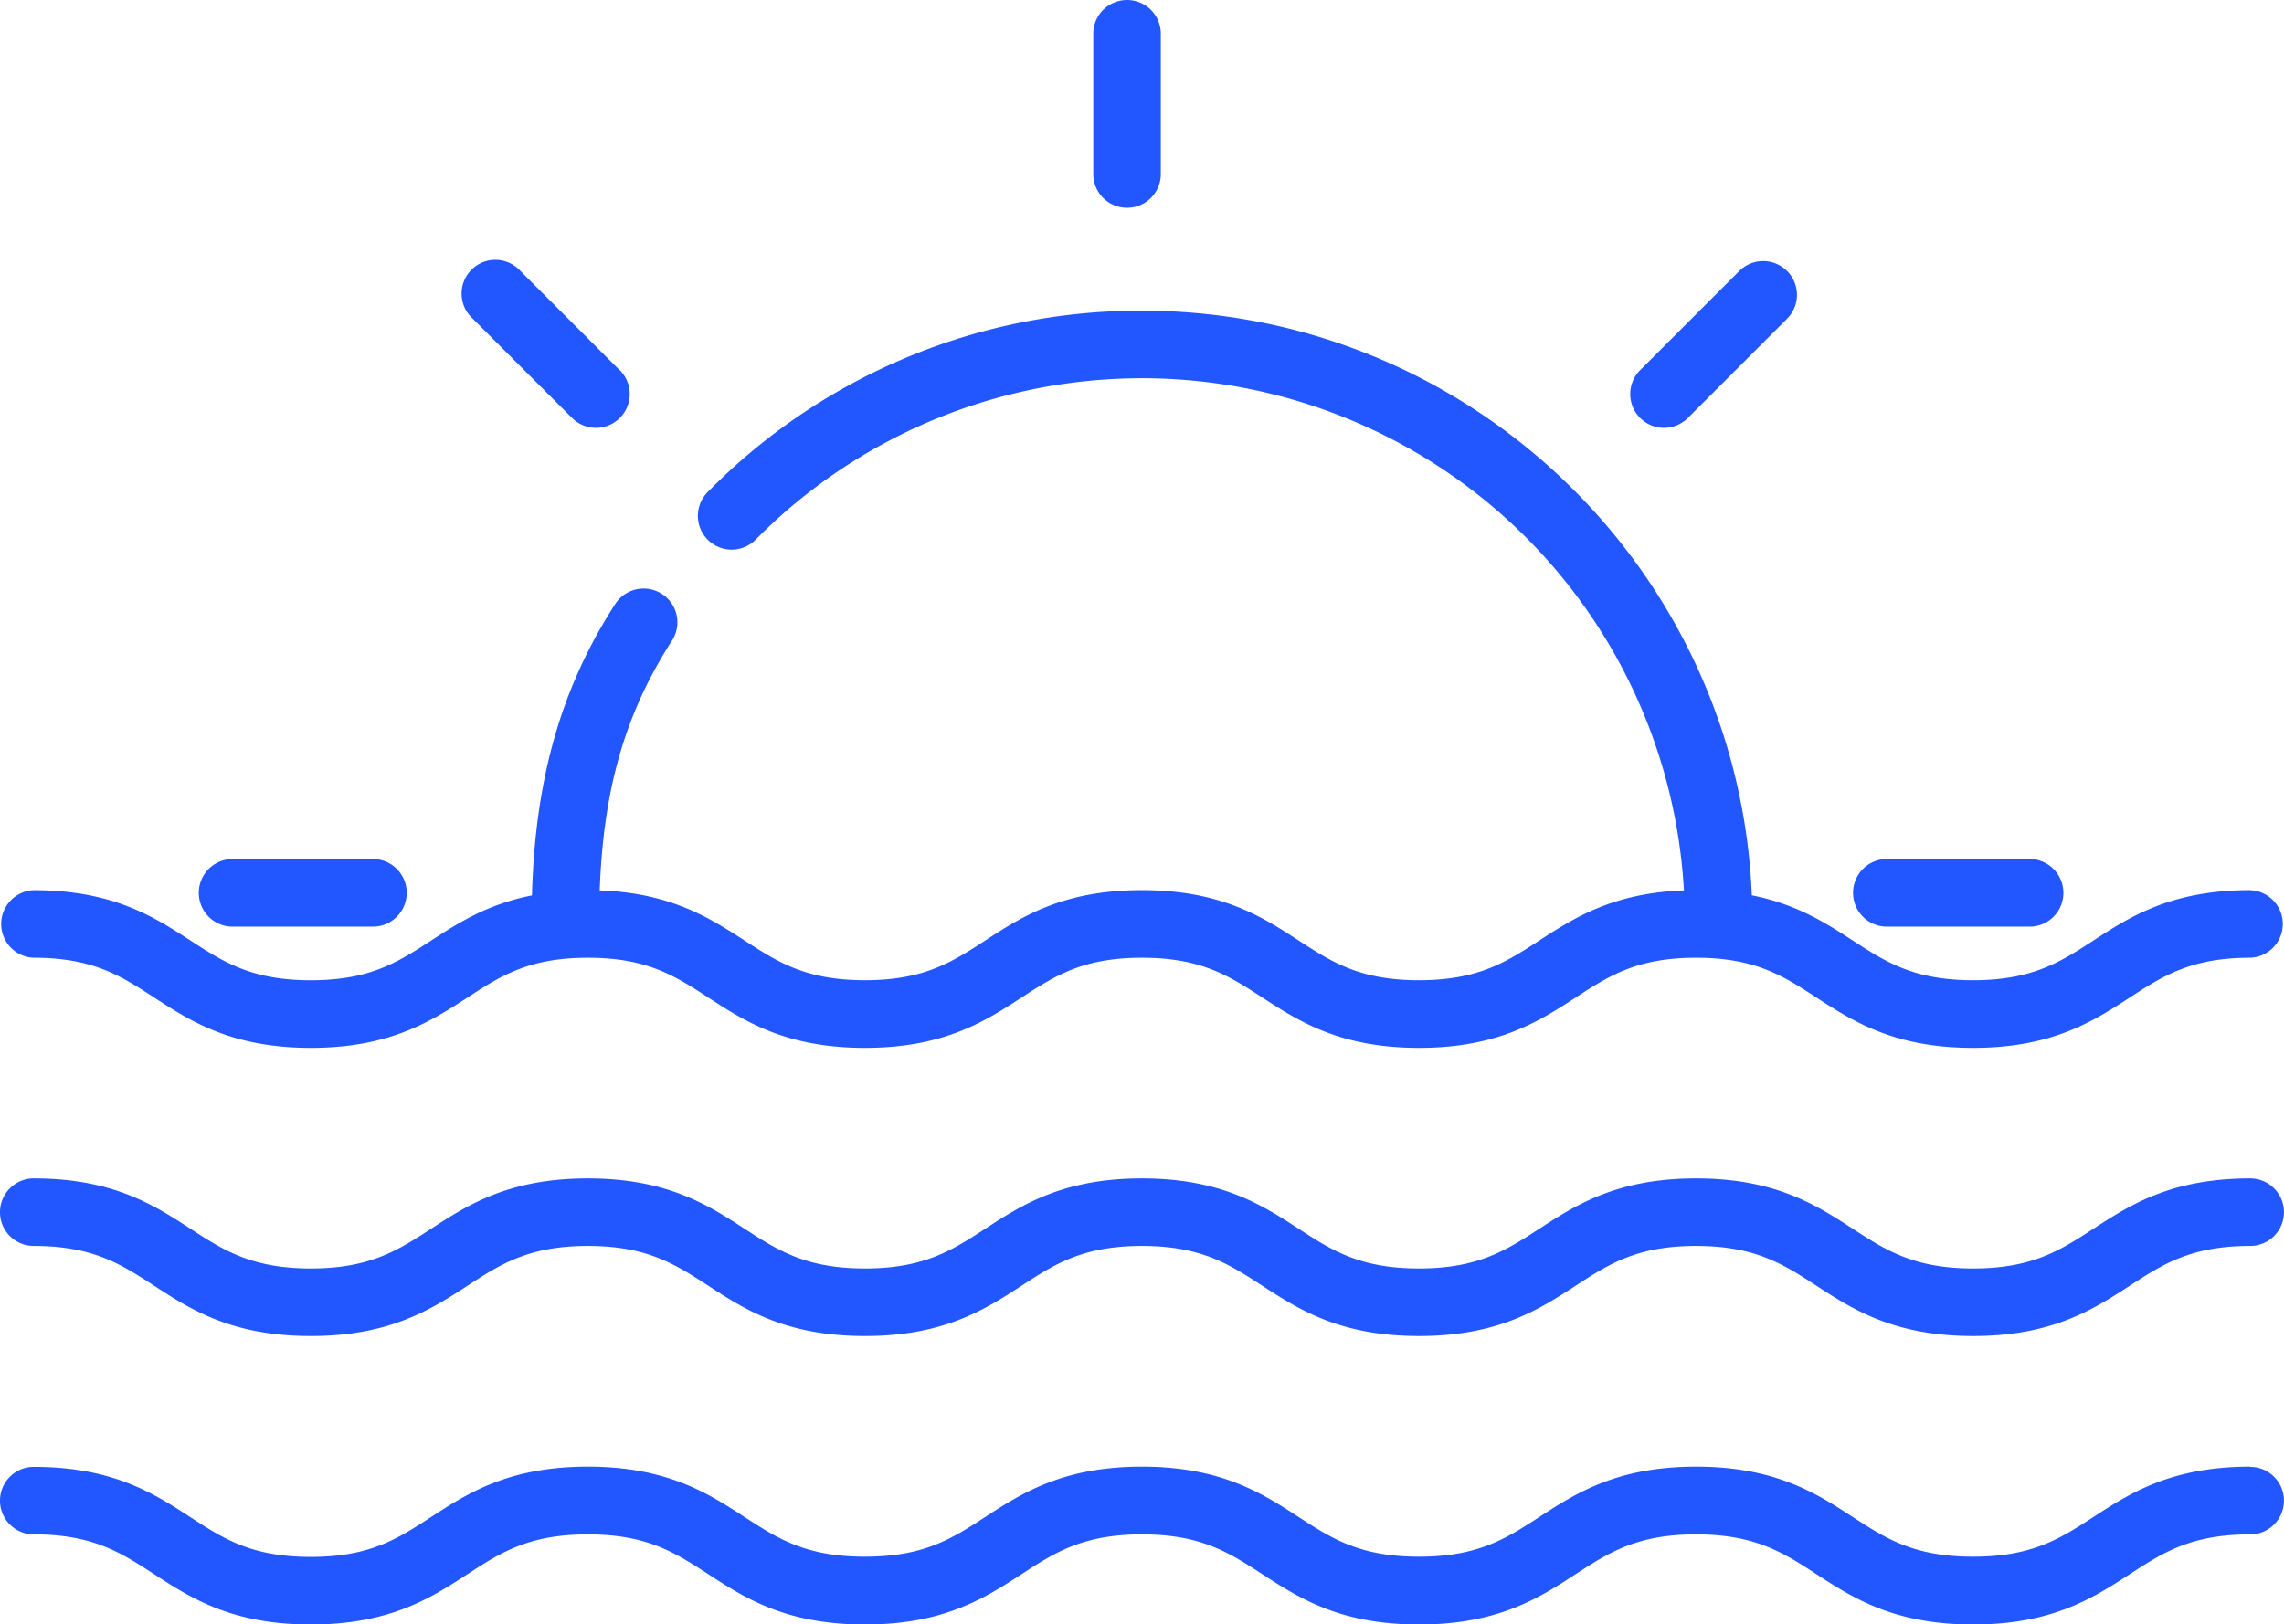
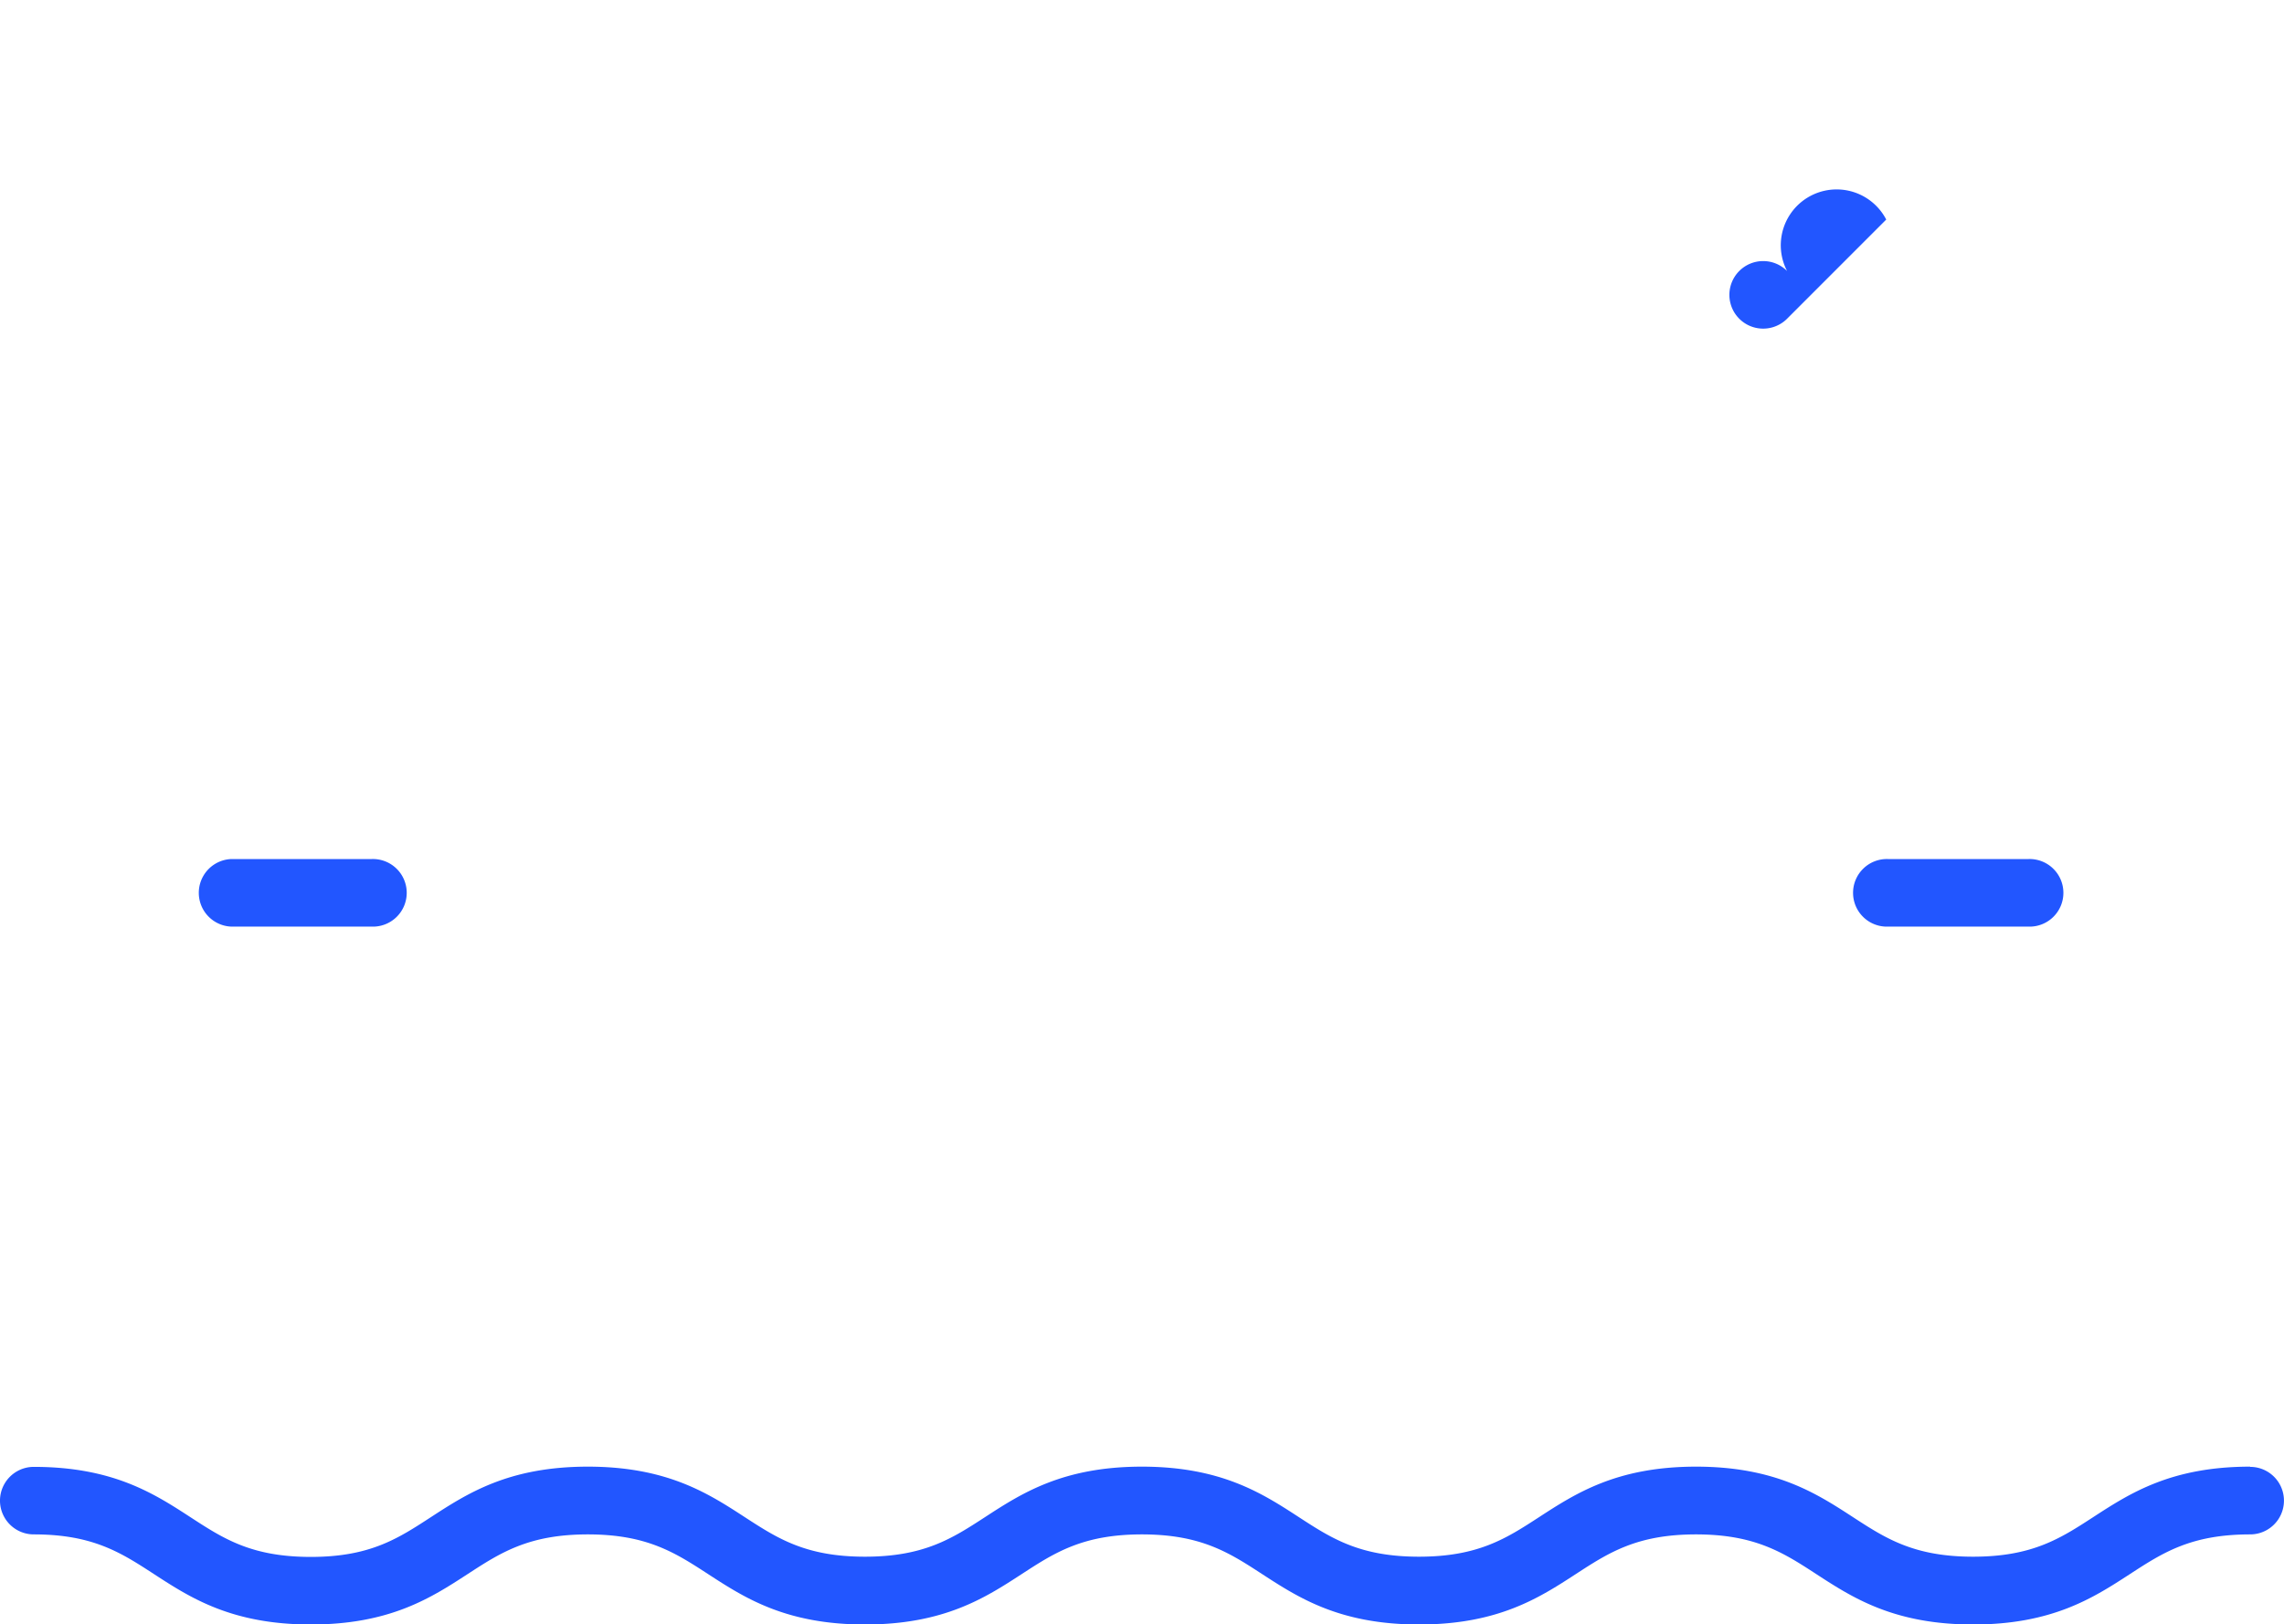
<svg xmlns="http://www.w3.org/2000/svg" id="Capa_1" data-name="Capa 1" viewBox="0 0 512.01 364.2">
  <defs>
    <style>.cls-1{fill:#2256ff;}</style>
  </defs>
  <title>sunset</title>
-   <path class="cls-1" d="M504.43,273.49c-17.78,0-27,6-35.19,11.33-7.32,4.76-13.64,8.87-26.92,8.87s-19.61-4.11-26.93-8.87c-6-3.9-12.58-8.17-22.68-10.17-3-72.79-63.18-131.09-136.71-131.09a135.89,135.89,0,0,0-97.37,40.69,7.57,7.57,0,0,0,10.78,10.64,121.69,121.69,0,0,1,208.08,78.66c-16,.58-24.73,6.24-32.47,11.27-7.32,4.76-13.64,8.87-26.92,8.87s-19.6-4.11-26.92-8.87c-8.17-5.31-17.41-11.33-35.19-11.33s-27,6-35.18,11.33c-7.32,4.76-13.64,8.87-26.92,8.87s-19.6-4.11-26.92-8.87c-7.74-5-16.48-10.7-32.53-11.27.81-22.8,5.78-39.85,16.2-56a7.57,7.57,0,1,0-12.72-8.22c-12.1,18.76-17.95,39.1-18.67,65.34-10.08,2-16.67,6.27-22.65,10.16-7.32,4.76-13.64,8.87-26.92,8.87s-19.6-4.11-26.92-8.87c-8.17-5.31-17.41-11.33-35.19-11.33a7.58,7.58,0,0,0,0,15.15c13.28,0,19.61,4.11,26.93,8.88,8.16,5.3,17.41,11.32,35.18,11.32s27-6,35.18-11.32c7.32-4.76,13.64-8.88,26.93-8.88s19.6,4.11,26.92,8.88c8.16,5.3,17.41,11.32,35.18,11.32s27-6,35.18-11.32c7.32-4.76,13.64-8.88,26.92-8.88s19.61,4.11,26.93,8.88c8.16,5.3,17.41,11.32,35.18,11.32s27-6,35.18-11.32c7.33-4.76,13.65-8.88,26.93-8.88s19.6,4.11,26.92,8.88c8.17,5.3,17.41,11.32,35.19,11.32s27-6,35.18-11.32c7.33-4.76,13.65-8.88,26.93-8.88a7.58,7.58,0,0,0,0-15.15Z" transform="translate(0 -73.9)" />
-   <path class="cls-1" d="M504.43,338.13c-17.78,0-27,6-35.19,11.32-7.32,4.76-13.64,8.87-26.92,8.87s-19.61-4.11-26.93-8.87c-8.16-5.31-17.41-11.32-35.18-11.32s-27,6-35.19,11.32c-7.32,4.76-13.64,8.87-26.92,8.87s-19.61-4.11-26.93-8.87c-8.16-5.31-17.41-11.32-35.18-11.32s-27,6-35.18,11.32c-7.32,4.76-13.64,8.87-26.92,8.87s-19.6-4.11-26.93-8.87c-8.16-5.31-17.41-11.32-35.18-11.32s-27,6-35.18,11.32c-7.32,4.76-13.64,8.87-26.92,8.87s-19.61-4.11-26.93-8.87c-8.16-5.31-17.41-11.32-35.18-11.32a7.57,7.57,0,0,0,0,15.14c13.28,0,19.6,4.12,26.92,8.88,8.16,5.31,17.41,11.32,35.19,11.32s27-6,35.18-11.32c7.32-4.76,13.64-8.88,26.92-8.88s19.6,4.12,26.93,8.88c8.16,5.31,17.4,11.32,35.18,11.32s27-6,35.18-11.32c7.32-4.76,13.64-8.88,26.92-8.88s19.6,4.12,26.92,8.88c8.17,5.31,17.41,11.32,35.19,11.32s27-6,35.18-11.32c7.32-4.76,13.64-8.88,26.92-8.88s19.61,4.12,26.93,8.88c8.16,5.31,17.41,11.32,35.19,11.32s27-6,35.18-11.32c7.32-4.76,13.64-8.88,26.93-8.88a7.57,7.57,0,0,0,0-15.14Z" transform="translate(0 -73.9)" />
  <path class="cls-1" d="M504.43,402.76c-17.78,0-27,6-35.19,11.32-7.32,4.76-13.64,8.87-26.92,8.87s-19.61-4.11-26.93-8.87c-8.16-5.31-17.41-11.32-35.18-11.32s-27,6-35.19,11.32c-7.32,4.76-13.64,8.87-26.92,8.87s-19.61-4.11-26.93-8.87c-8.16-5.31-17.41-11.32-35.18-11.32s-27,6-35.18,11.32c-7.32,4.76-13.64,8.87-26.92,8.87s-19.6-4.11-26.93-8.87c-8.16-5.31-17.41-11.32-35.18-11.32s-27,6-35.18,11.32C89.28,418.84,83,423,69.68,423s-19.61-4.11-26.93-8.87c-8.16-5.31-17.41-11.32-35.18-11.32a7.57,7.57,0,0,0,0,15.14c13.28,0,19.6,4.12,26.92,8.88,8.16,5.31,17.41,11.32,35.19,11.32s27-6,35.18-11.32c7.32-4.76,13.64-8.88,26.92-8.88s19.6,4.12,26.93,8.88c8.16,5.31,17.4,11.32,35.18,11.32s27-6,35.18-11.32c7.32-4.76,13.64-8.88,26.92-8.88s19.6,4.12,26.92,8.88c8.17,5.31,17.41,11.32,35.19,11.32s27-6,35.18-11.32c7.32-4.76,13.64-8.88,26.92-8.88s19.61,4.12,26.93,8.88c8.16,5.31,17.41,11.32,35.19,11.32s27-6,35.18-11.32c7.32-4.76,13.64-8.88,26.93-8.88a7.57,7.57,0,0,0,0-15.14Z" transform="translate(0 -73.9)" />
-   <path class="cls-1" d="M252.65,73.9a7.57,7.57,0,0,0-7.57,7.57v31.45a7.57,7.57,0,1,0,15.14,0V81.47A7.57,7.57,0,0,0,252.65,73.9Z" transform="translate(0 -73.9)" />
-   <path class="cls-1" d="M400.61,134.66a7.57,7.57,0,0,0-10.71,0L367.67,156.9a7.57,7.57,0,1,0,10.71,10.71l22.23-22.24A7.57,7.57,0,0,0,400.61,134.66Z" transform="translate(0 -73.9)" />
+   <path class="cls-1" d="M400.61,134.66a7.57,7.57,0,0,0-10.71,0a7.57,7.57,0,1,0,10.71,10.71l22.23-22.24A7.57,7.57,0,0,0,400.61,134.66Z" transform="translate(0 -73.9)" />
  <path class="cls-1" d="M454.7,266.52H423.26a7.58,7.58,0,1,0,0,15.15H454.7a7.58,7.58,0,1,0,0-15.15Z" transform="translate(0 -73.9)" />
-   <path class="cls-1" d="M138.91,156.9l-22.24-22.24A7.57,7.57,0,1,0,106,145.37l22.24,22.24a7.57,7.57,0,0,0,10.71-10.71Z" transform="translate(0 -73.9)" />
  <path class="cls-1" d="M83.32,266.52H51.87a7.58,7.58,0,0,0,0,15.15H83.32a7.58,7.58,0,1,0,0-15.15Z" transform="translate(0 -73.9)" />
</svg>